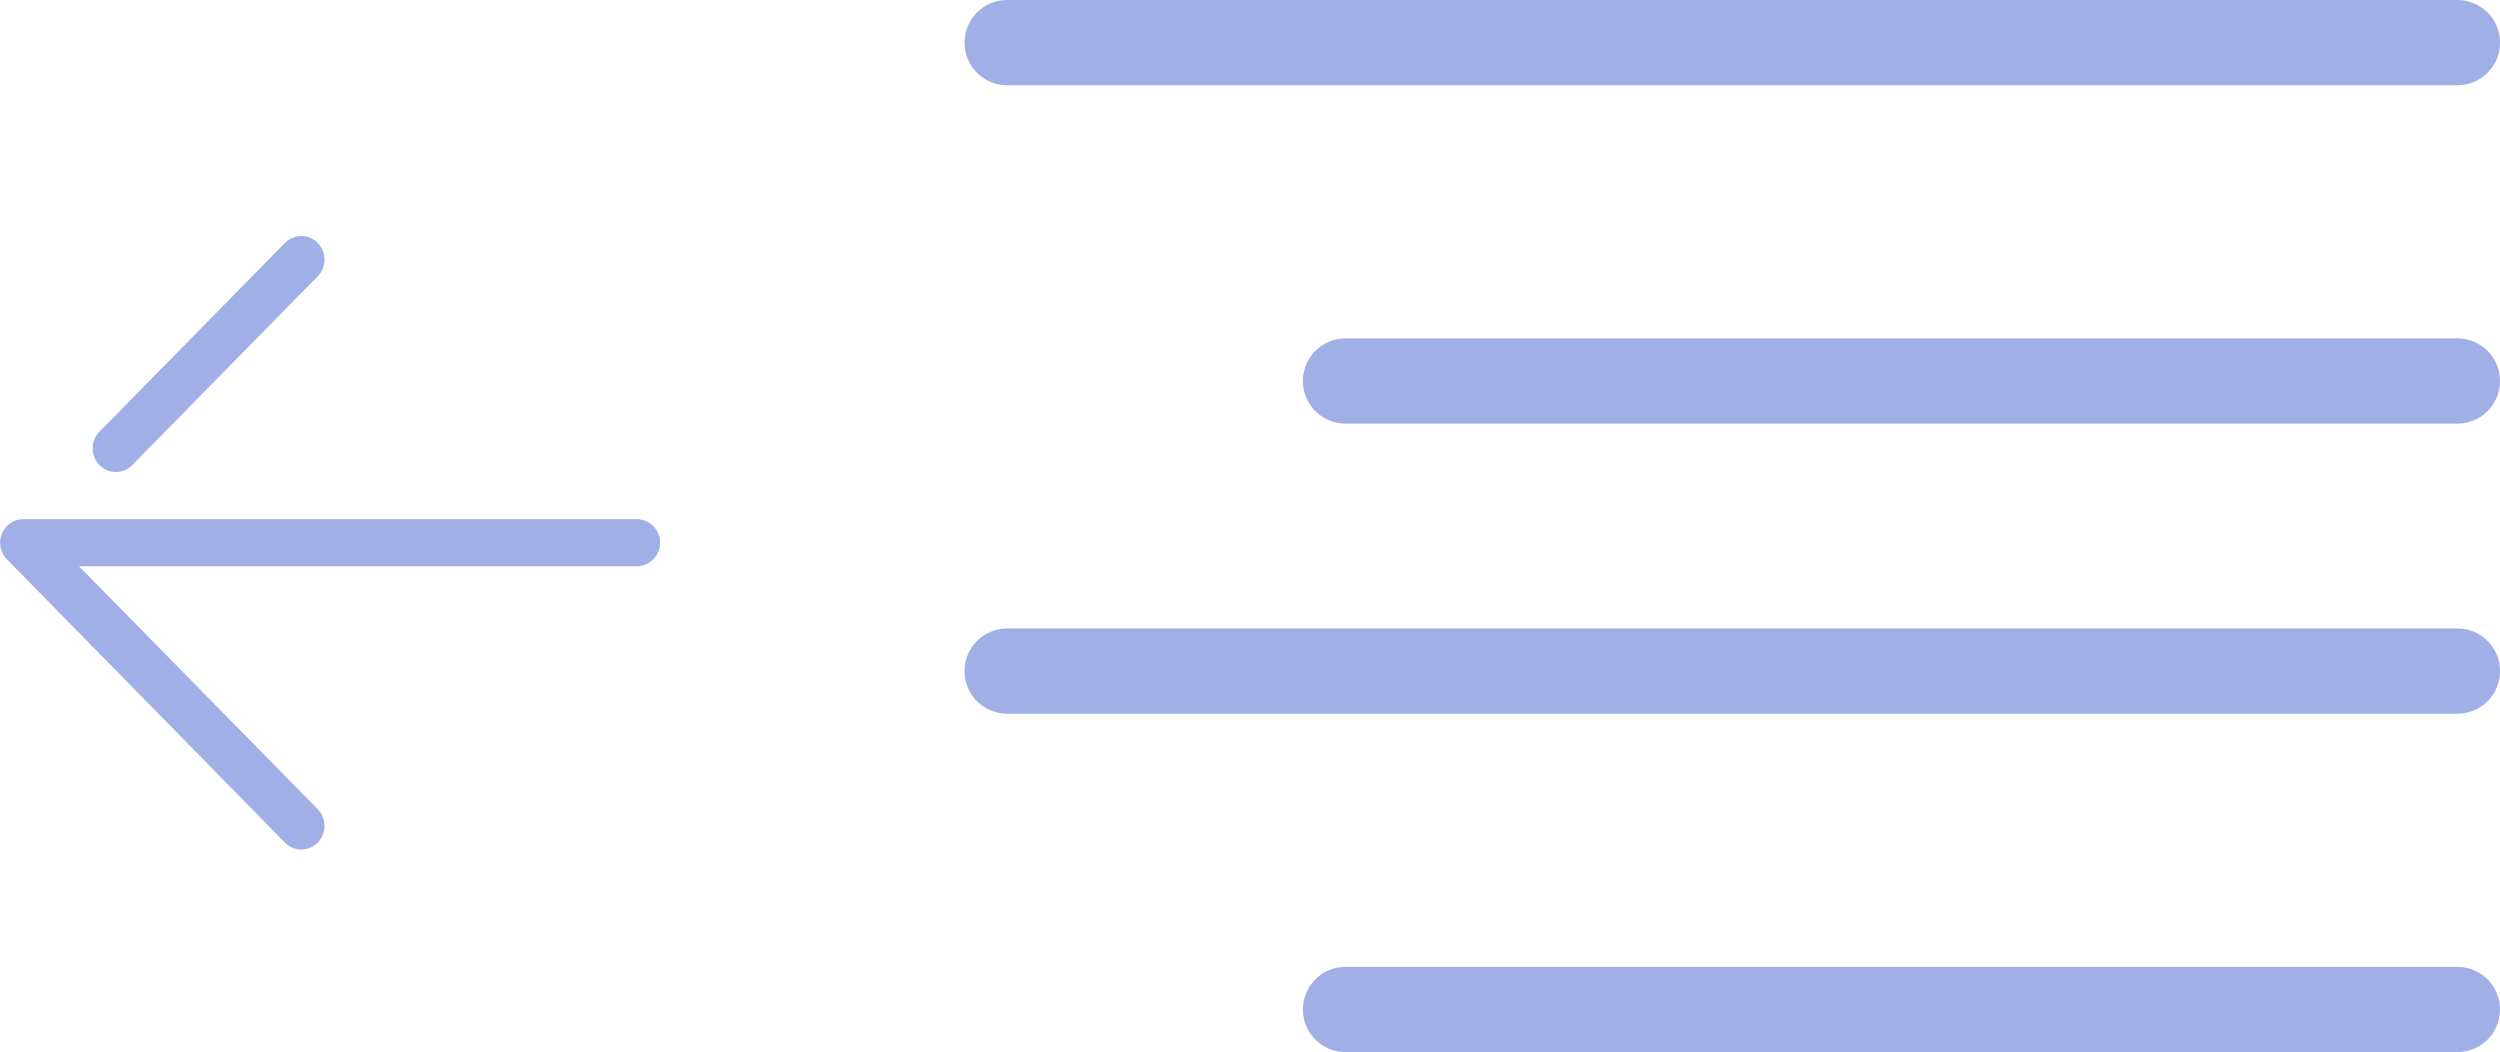
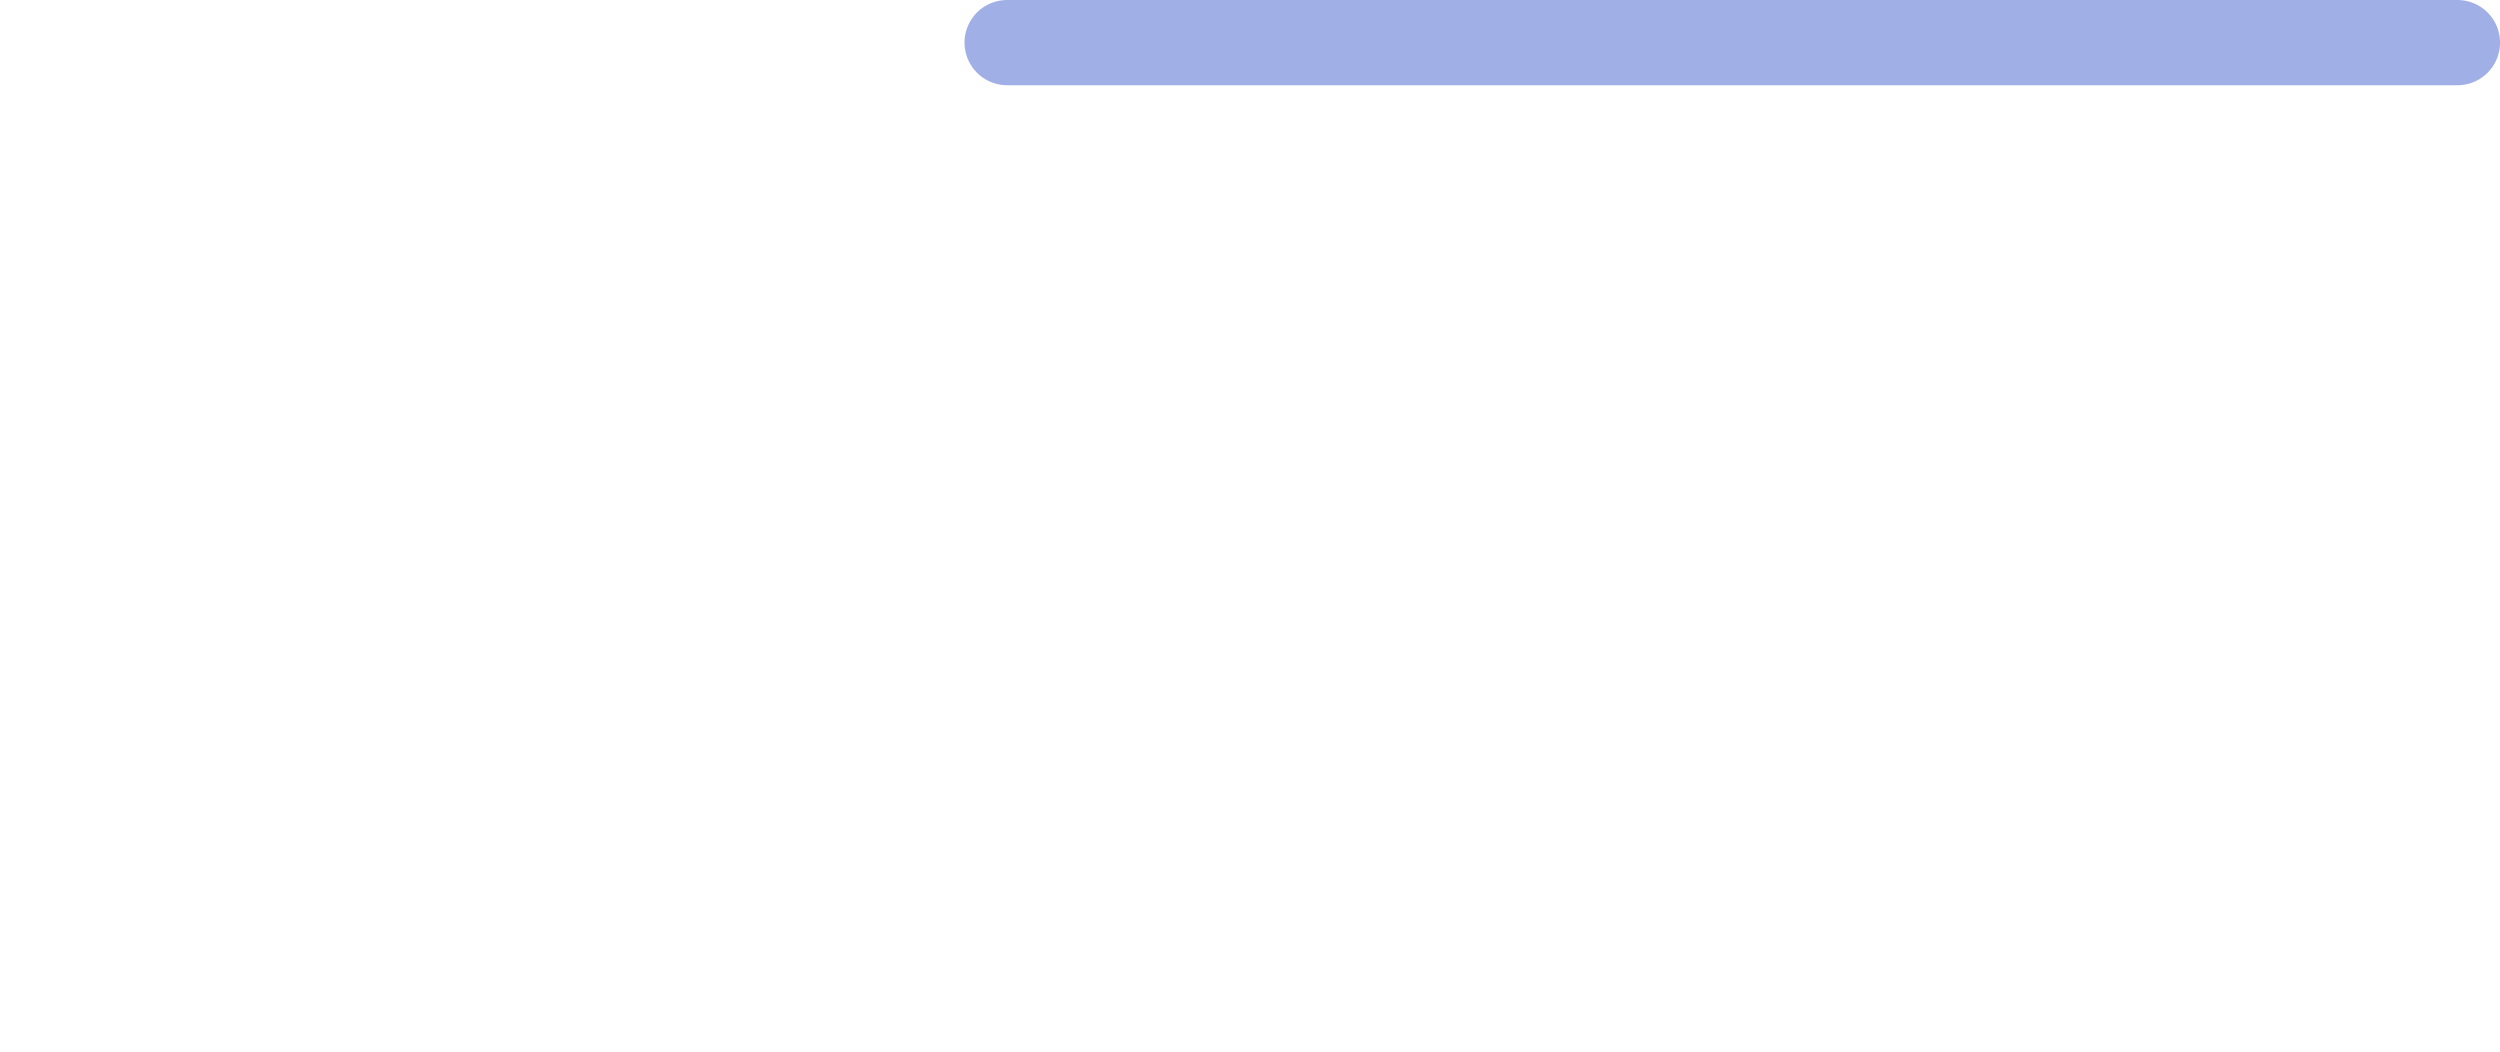
<svg xmlns="http://www.w3.org/2000/svg" width="58.662" height="24.687" viewBox="0 0 58.662 24.687">
  <g id="Group_34" data-name="Group 34" transform="translate(-950 -79.656)">
    <g id="Group_32" data-name="Group 32" transform="translate(965.502 99.589) rotate(180)">
      <g id="Group_30" data-name="Group 30" transform="translate(0 0)">
-         <path id="Path_42" data-name="Path 42" d="M2.544,10.751H16.958a.545.545,0,0,0,.5-.342.561.561,0,0,0-.118-.6L10.816,3.162a.536.536,0,0,0-.769,0,.56.56,0,0,0,0,.783l5.6,5.7H2.544a.554.554,0,0,0,0,1.107Z" transform="translate(-2 -3)" fill="#a0afe6" />
-       </g>
+         </g>
      <g id="Group_31" data-name="Group 31" transform="translate(7.887 8.858)">
-         <path id="Path_43" data-name="Path 43" d="M16.79,24.536a.539.539,0,0,0,.385-.162l4.352-4.429a.56.56,0,0,0,0-.783.536.536,0,0,0-.769,0l-4.352,4.429a.56.56,0,0,0,0,.783A.537.537,0,0,0,16.79,24.536Z" transform="translate(-16.246 -19)" fill="#a0afe6" />
-       </g>
+         </g>
    </g>
    <g id="_2561324_right_align_icon" data-name="2561324_right_align_icon" transform="translate(973.632 80.656)">
-       <line id="Line_19" data-name="Line 19" x1="26.09" transform="translate(7.94 7.94)" fill="none" stroke="#a0afe6" stroke-linecap="round" stroke-linejoin="round" stroke-width="2" />
      <line id="Line_20" data-name="Line 20" x1="34.031" transform="translate(0 0)" fill="none" stroke="#a0afe6" stroke-linecap="round" stroke-linejoin="round" stroke-width="2" />
-       <line id="Line_21" data-name="Line 21" x1="34.031" transform="translate(0 14.747)" fill="none" stroke="#a0afe6" stroke-linecap="round" stroke-linejoin="round" stroke-width="2" />
-       <line id="Line_22" data-name="Line 22" x1="26.09" transform="translate(7.94 22.687)" fill="none" stroke="#a0afe6" stroke-linecap="round" stroke-linejoin="round" stroke-width="2" />
    </g>
  </g>
</svg>